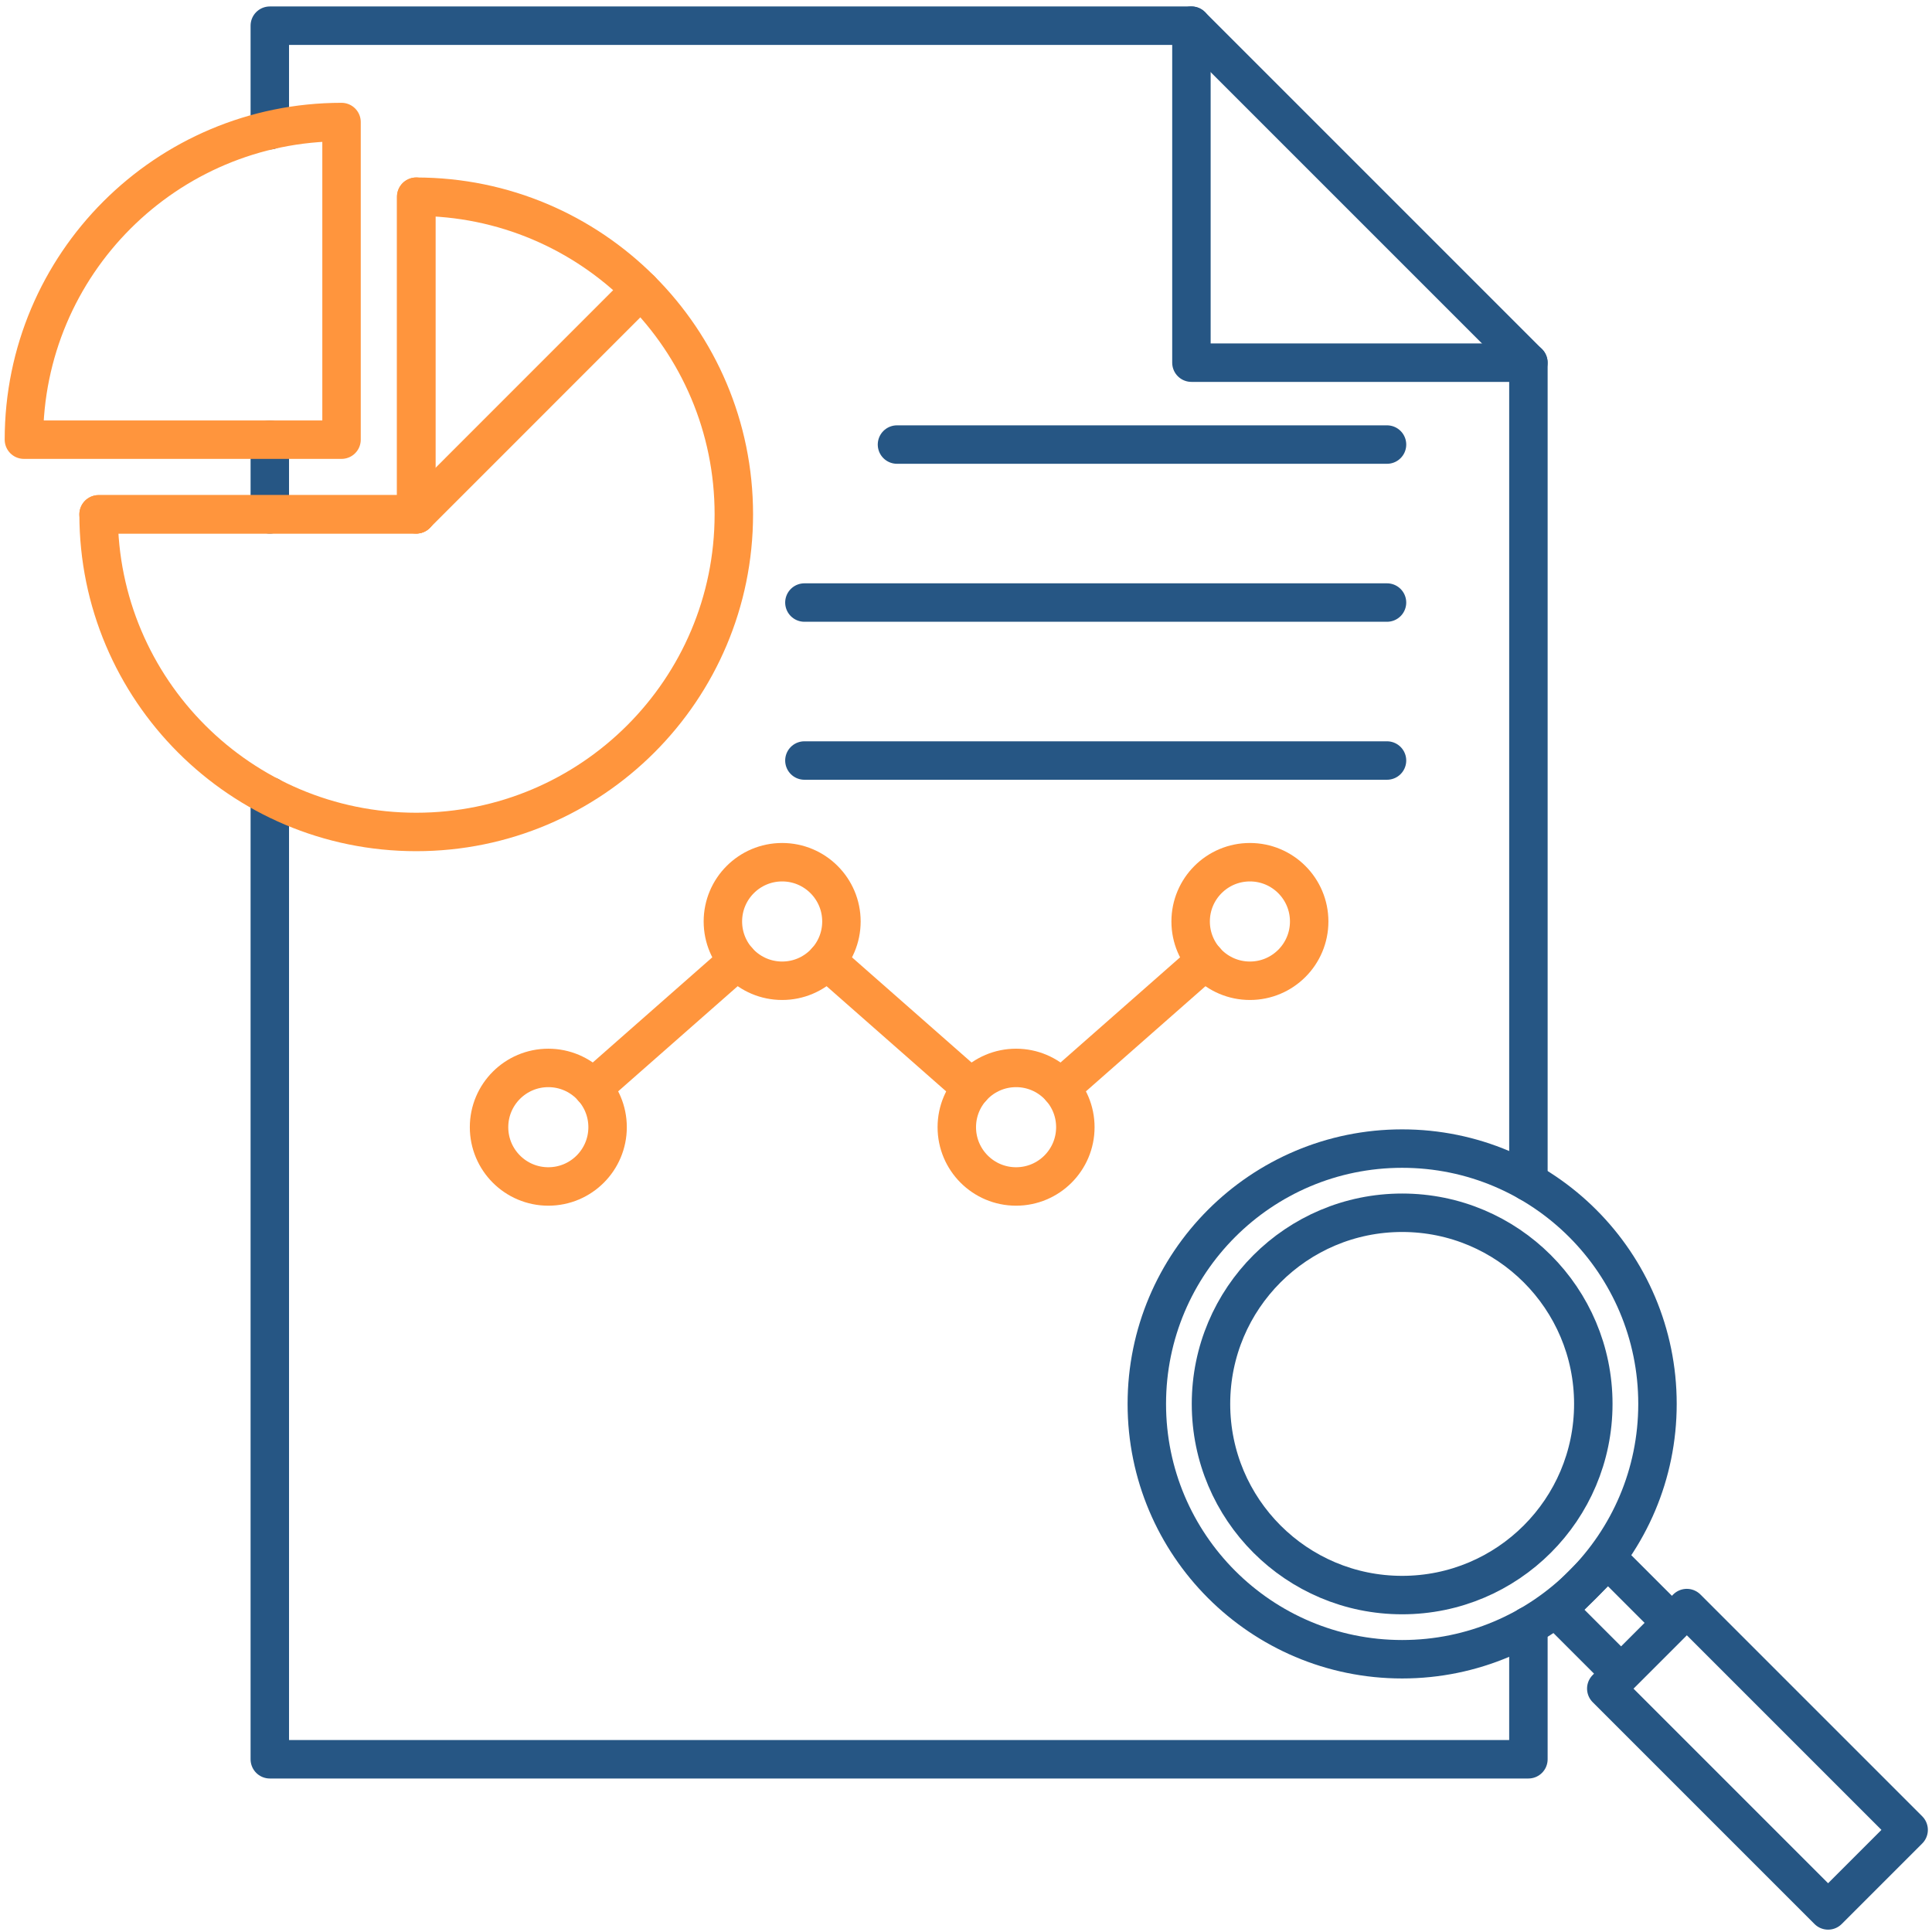
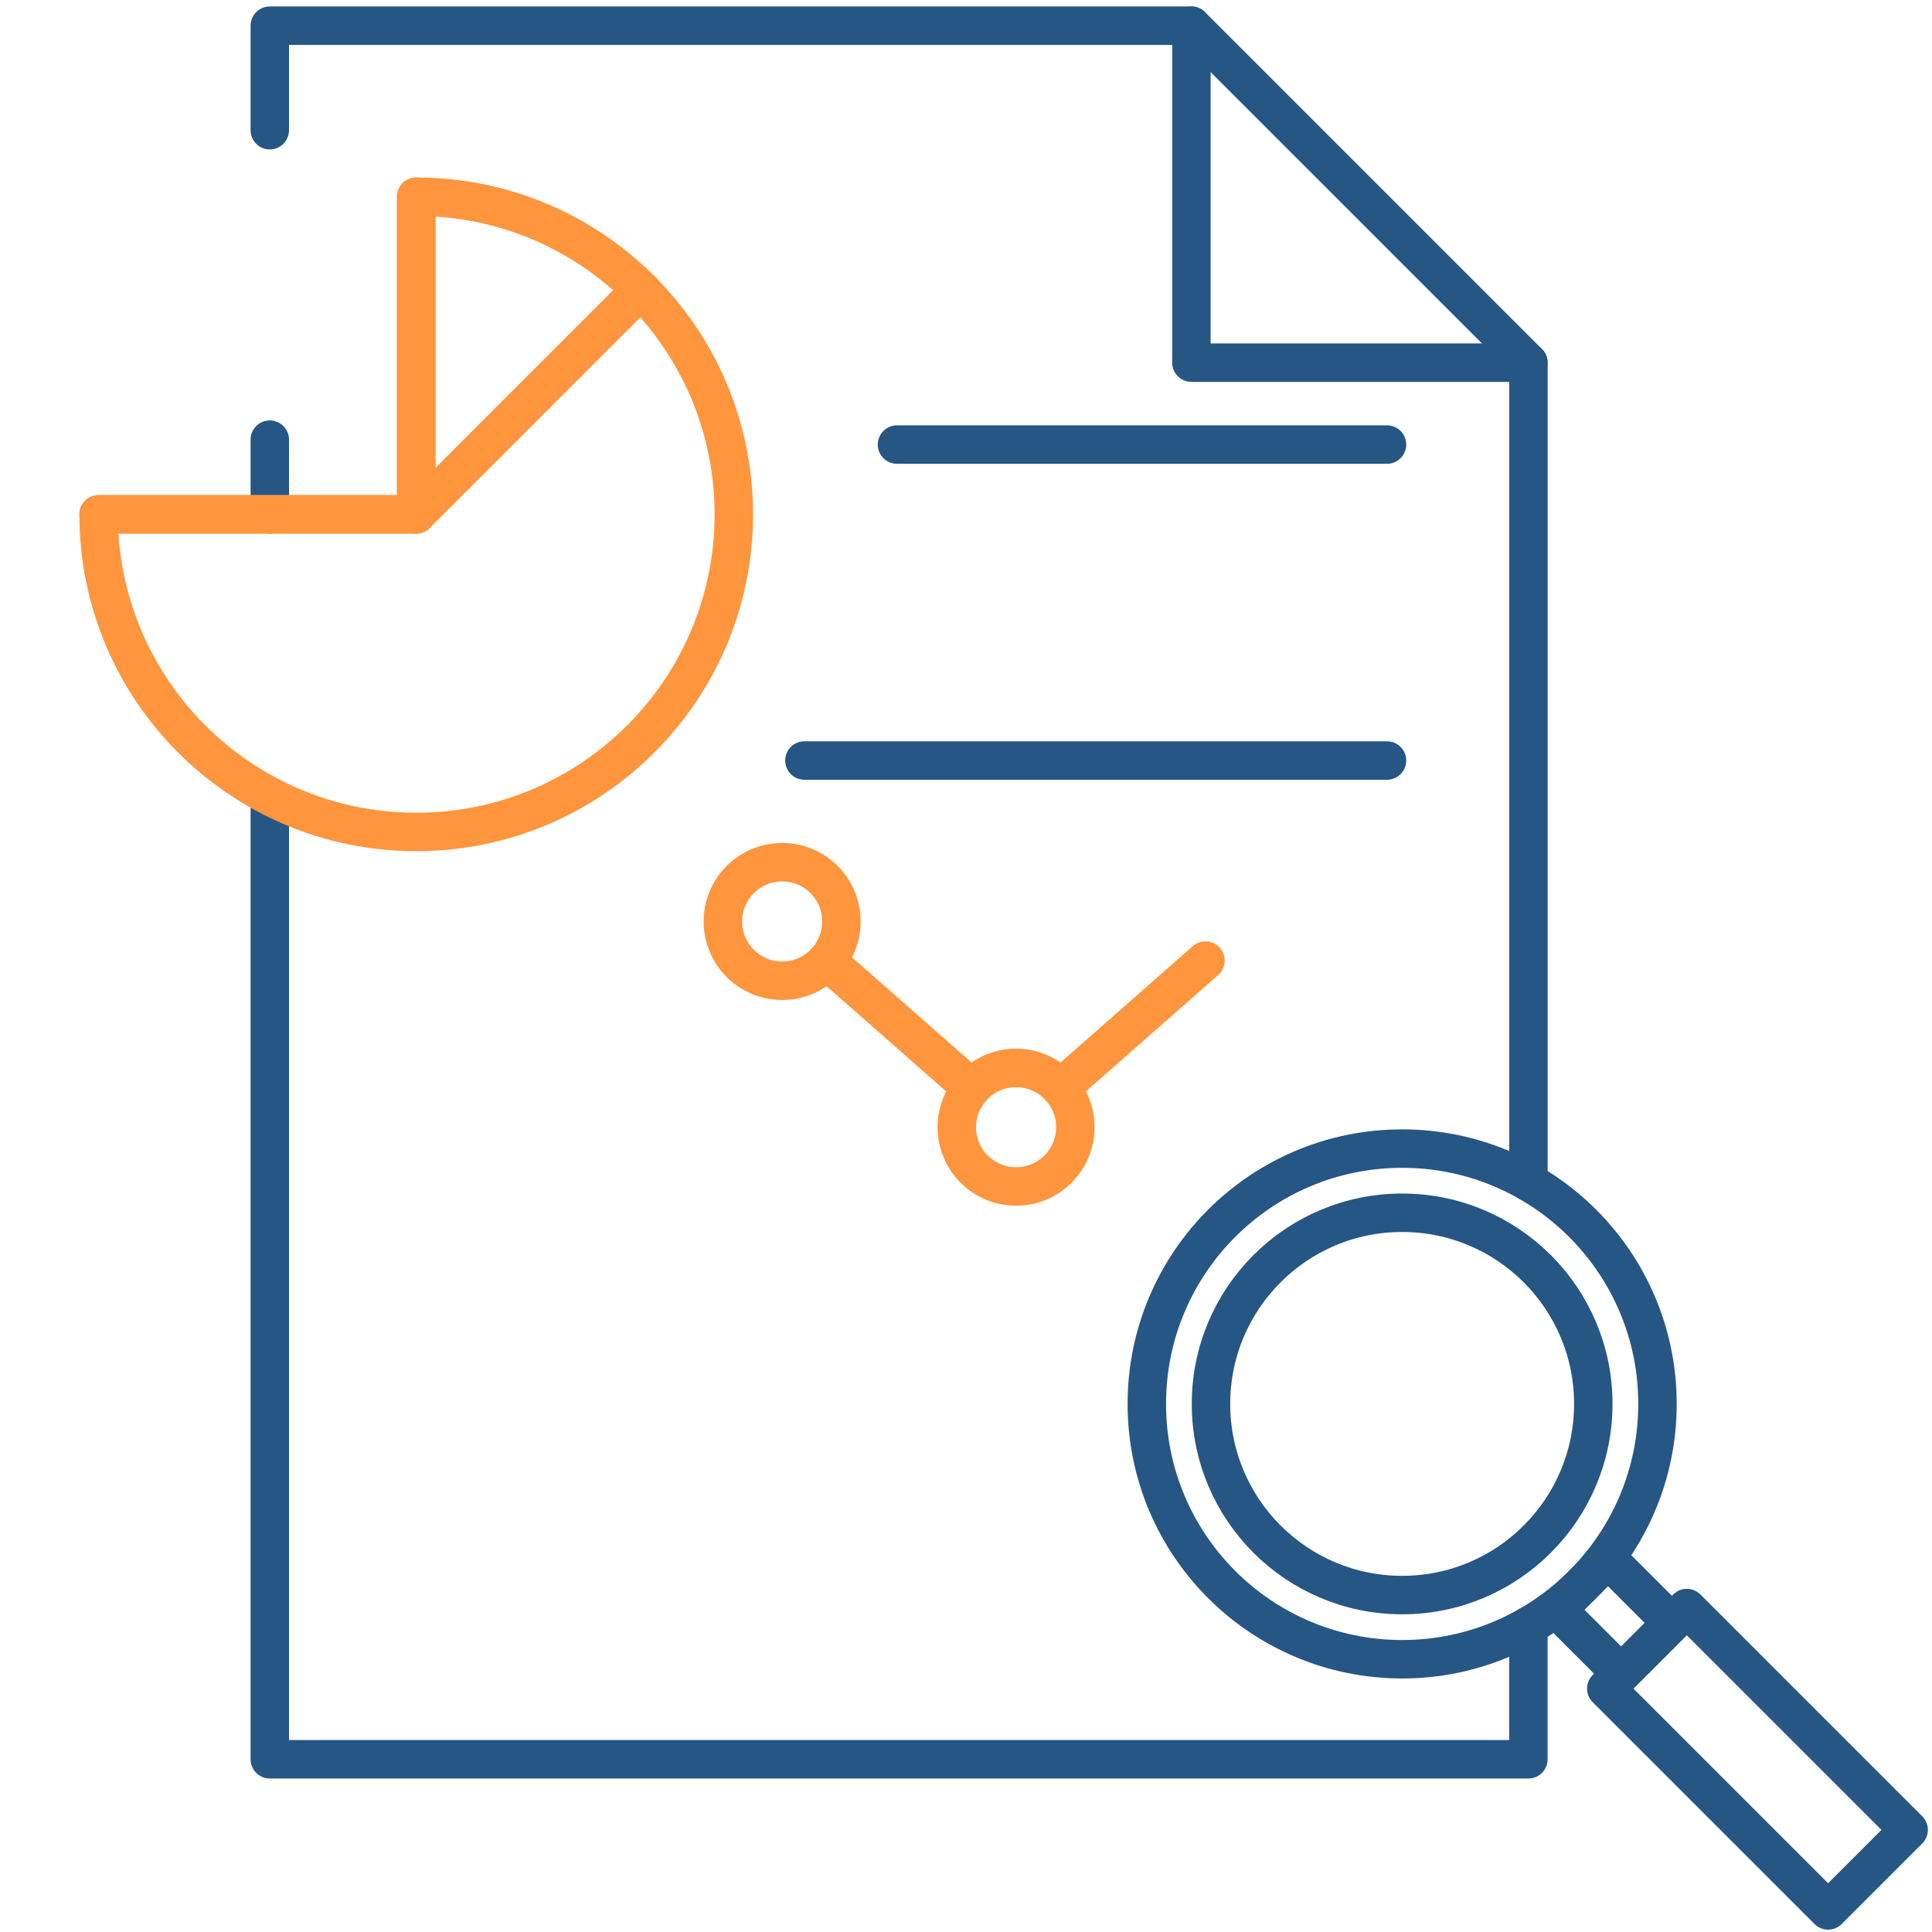
<svg xmlns="http://www.w3.org/2000/svg" width="201" height="201" viewBox="0 0 201 201" fill="none">
  <g clip-path="url(#clip0_3369_590)">
-     <path d="M159.012 122.966V37.731H159.007H123.953V2.677V2.672" stroke="#265684" stroke-width="4" stroke-linecap="round" stroke-linejoin="round" />
+     <path d="M159.012 122.966V37.731H159.007H123.953V2.672" stroke="#265684" stroke-width="4" stroke-linecap="round" stroke-linejoin="round" />
    <path d="M159.011 169.148V183.03H28.07V82.839" stroke="#265684" stroke-width="4" stroke-linecap="round" stroke-linejoin="round" />
    <path d="M28.07 13.545V2.672H123.948L123.953 2.677L159.007 37.731" stroke="#265684" stroke-width="4" stroke-linecap="round" stroke-linejoin="round" />
    <path d="M28.07 53.511V45.741" stroke="#265684" stroke-width="4" stroke-linecap="round" stroke-linejoin="round" />
    <path d="M93.32 46.251H144.301" stroke="#265684" stroke-width="4" stroke-linecap="round" stroke-linejoin="round" />
-     <path d="M83.688 62.687H144.3" stroke="#265684" stroke-width="4" stroke-linecap="round" stroke-linejoin="round" />
    <path d="M83.688 79.123H144.3" stroke="#265684" stroke-width="4" stroke-linecap="round" stroke-linejoin="round" />
    <path d="M10.258 53.51H43.302V20.466" stroke="#FF953D" stroke-width="4" stroke-linecap="round" stroke-linejoin="round" />
    <path d="M43.301 53.511L66.663 30.143" stroke="#FF953D" stroke-width="4" stroke-linecap="round" stroke-linejoin="round" />
    <path d="M76.346 53.51C76.346 71.755 61.547 86.555 43.302 86.555C25.057 86.555 10.258 71.755 10.258 53.51H43.302V20.466C61.547 20.466 76.346 35.26 76.346 53.51Z" stroke="#FF953D" stroke-width="4" stroke-linecap="round" stroke-linejoin="round" />
-     <path d="M35.532 12.697C17.282 12.697 2.488 27.486 2.488 45.741H35.532V12.697Z" stroke="#FF953D" stroke-width="4" stroke-linecap="round" stroke-linejoin="round" />
-     <path d="M57.046 123.437C60.451 123.437 63.212 120.676 63.212 117.27C63.212 113.865 60.451 111.104 57.046 111.104C53.64 111.104 50.879 113.865 50.879 117.27C50.879 120.676 53.64 123.437 57.046 123.437Z" stroke="#FF953D" stroke-width="4" stroke-linecap="round" stroke-linejoin="round" />
    <path d="M81.374 102.035C84.779 102.035 87.54 99.274 87.54 95.868C87.54 92.463 84.779 89.702 81.374 89.702C77.968 89.702 75.207 92.463 75.207 95.868C75.207 99.274 77.968 102.035 81.374 102.035Z" stroke="#FF953D" stroke-width="4" stroke-linecap="round" stroke-linejoin="round" />
    <path d="M105.71 123.437C109.115 123.437 111.876 120.676 111.876 117.27C111.876 113.865 109.115 111.104 105.71 111.104C102.304 111.104 99.543 113.865 99.543 117.27C99.543 120.676 102.304 123.437 105.71 123.437Z" stroke="#FF953D" stroke-width="4" stroke-linecap="round" stroke-linejoin="round" />
-     <path d="M130.038 102.035C133.444 102.035 136.204 99.274 136.204 95.868C136.204 92.463 133.444 89.702 130.038 89.702C126.632 89.702 123.871 92.463 123.871 95.868C123.871 99.274 126.632 102.035 130.038 102.035Z" stroke="#FF953D" stroke-width="4" stroke-linecap="round" stroke-linejoin="round" />
-     <path d="M76.746 99.937L61.668 113.202" stroke="#FF953D" stroke-width="4" stroke-linecap="round" stroke-linejoin="round" />
    <path d="M125.414 99.937L110.336 113.202" stroke="#FF953D" stroke-width="4" stroke-linecap="round" stroke-linejoin="round" />
    <path d="M101.075 113.202L86.006 99.947H85.996" stroke="#FF953D" stroke-width="4" stroke-linecap="round" stroke-linejoin="round" />
    <path d="M145.876 172.623C160.547 172.623 172.44 160.73 172.44 146.059C172.44 131.389 160.547 119.496 145.876 119.496C131.205 119.496 119.312 131.389 119.312 146.059C119.312 160.73 131.205 172.623 145.876 172.623Z" stroke="#265684" stroke-width="4" stroke-linecap="round" stroke-linejoin="round" />
    <path d="M145.876 165.947C156.859 165.947 165.763 157.043 165.763 146.059C165.763 135.076 156.859 126.172 145.876 126.172C134.892 126.172 125.988 135.076 125.988 146.059C125.988 157.043 134.892 165.947 145.876 165.947Z" stroke="#265684" stroke-width="4" stroke-linecap="round" stroke-linejoin="round" />
    <path d="M175.491 167.299L167.113 175.677L190.191 198.755L198.569 190.377L175.491 167.299Z" stroke="#265684" stroke-width="4" stroke-linecap="round" stroke-linejoin="round" />
    <path d="M167.292 162.204L162.02 167.476L168.661 174.117L173.933 168.845L167.292 162.204Z" stroke="#265684" stroke-width="4" stroke-linecap="round" stroke-linejoin="round" />
  </g>
  <defs>
    <clipPath id="clip0_3369_590">
      <rect width="200" height="200" fill="white" transform="translate(0.527 0.711)" />
    </clipPath>
  </defs>
</svg>